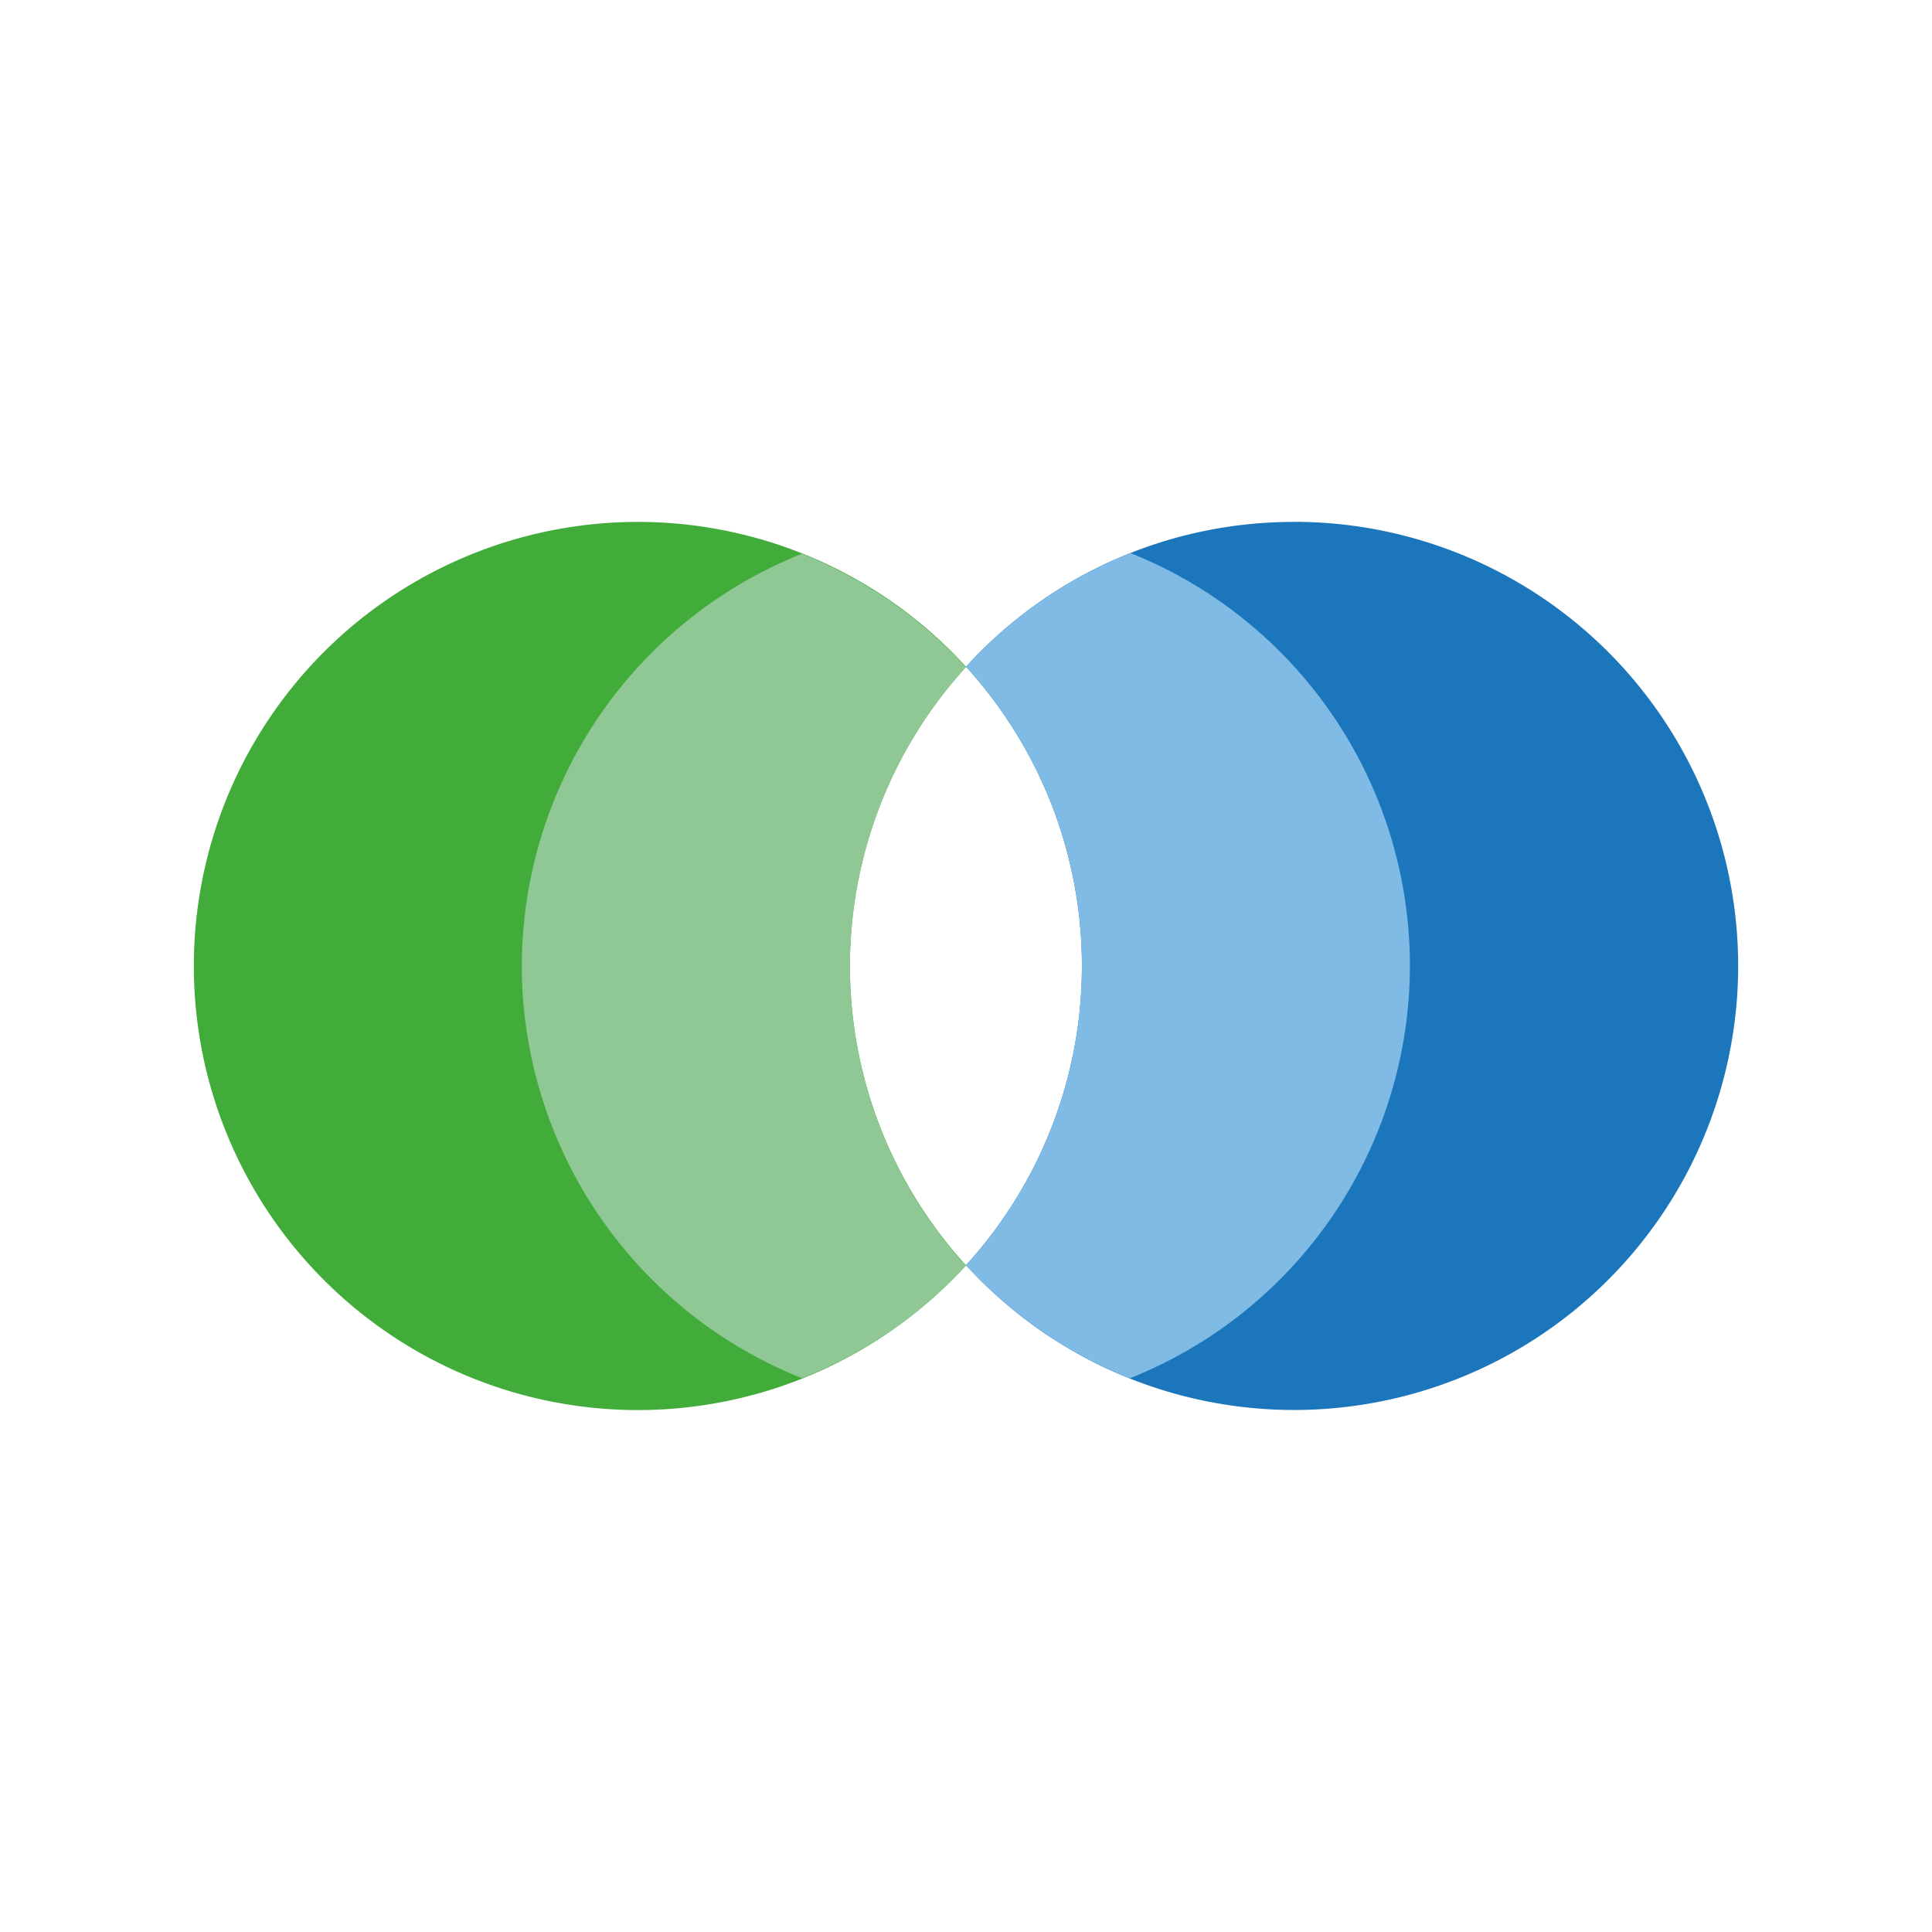
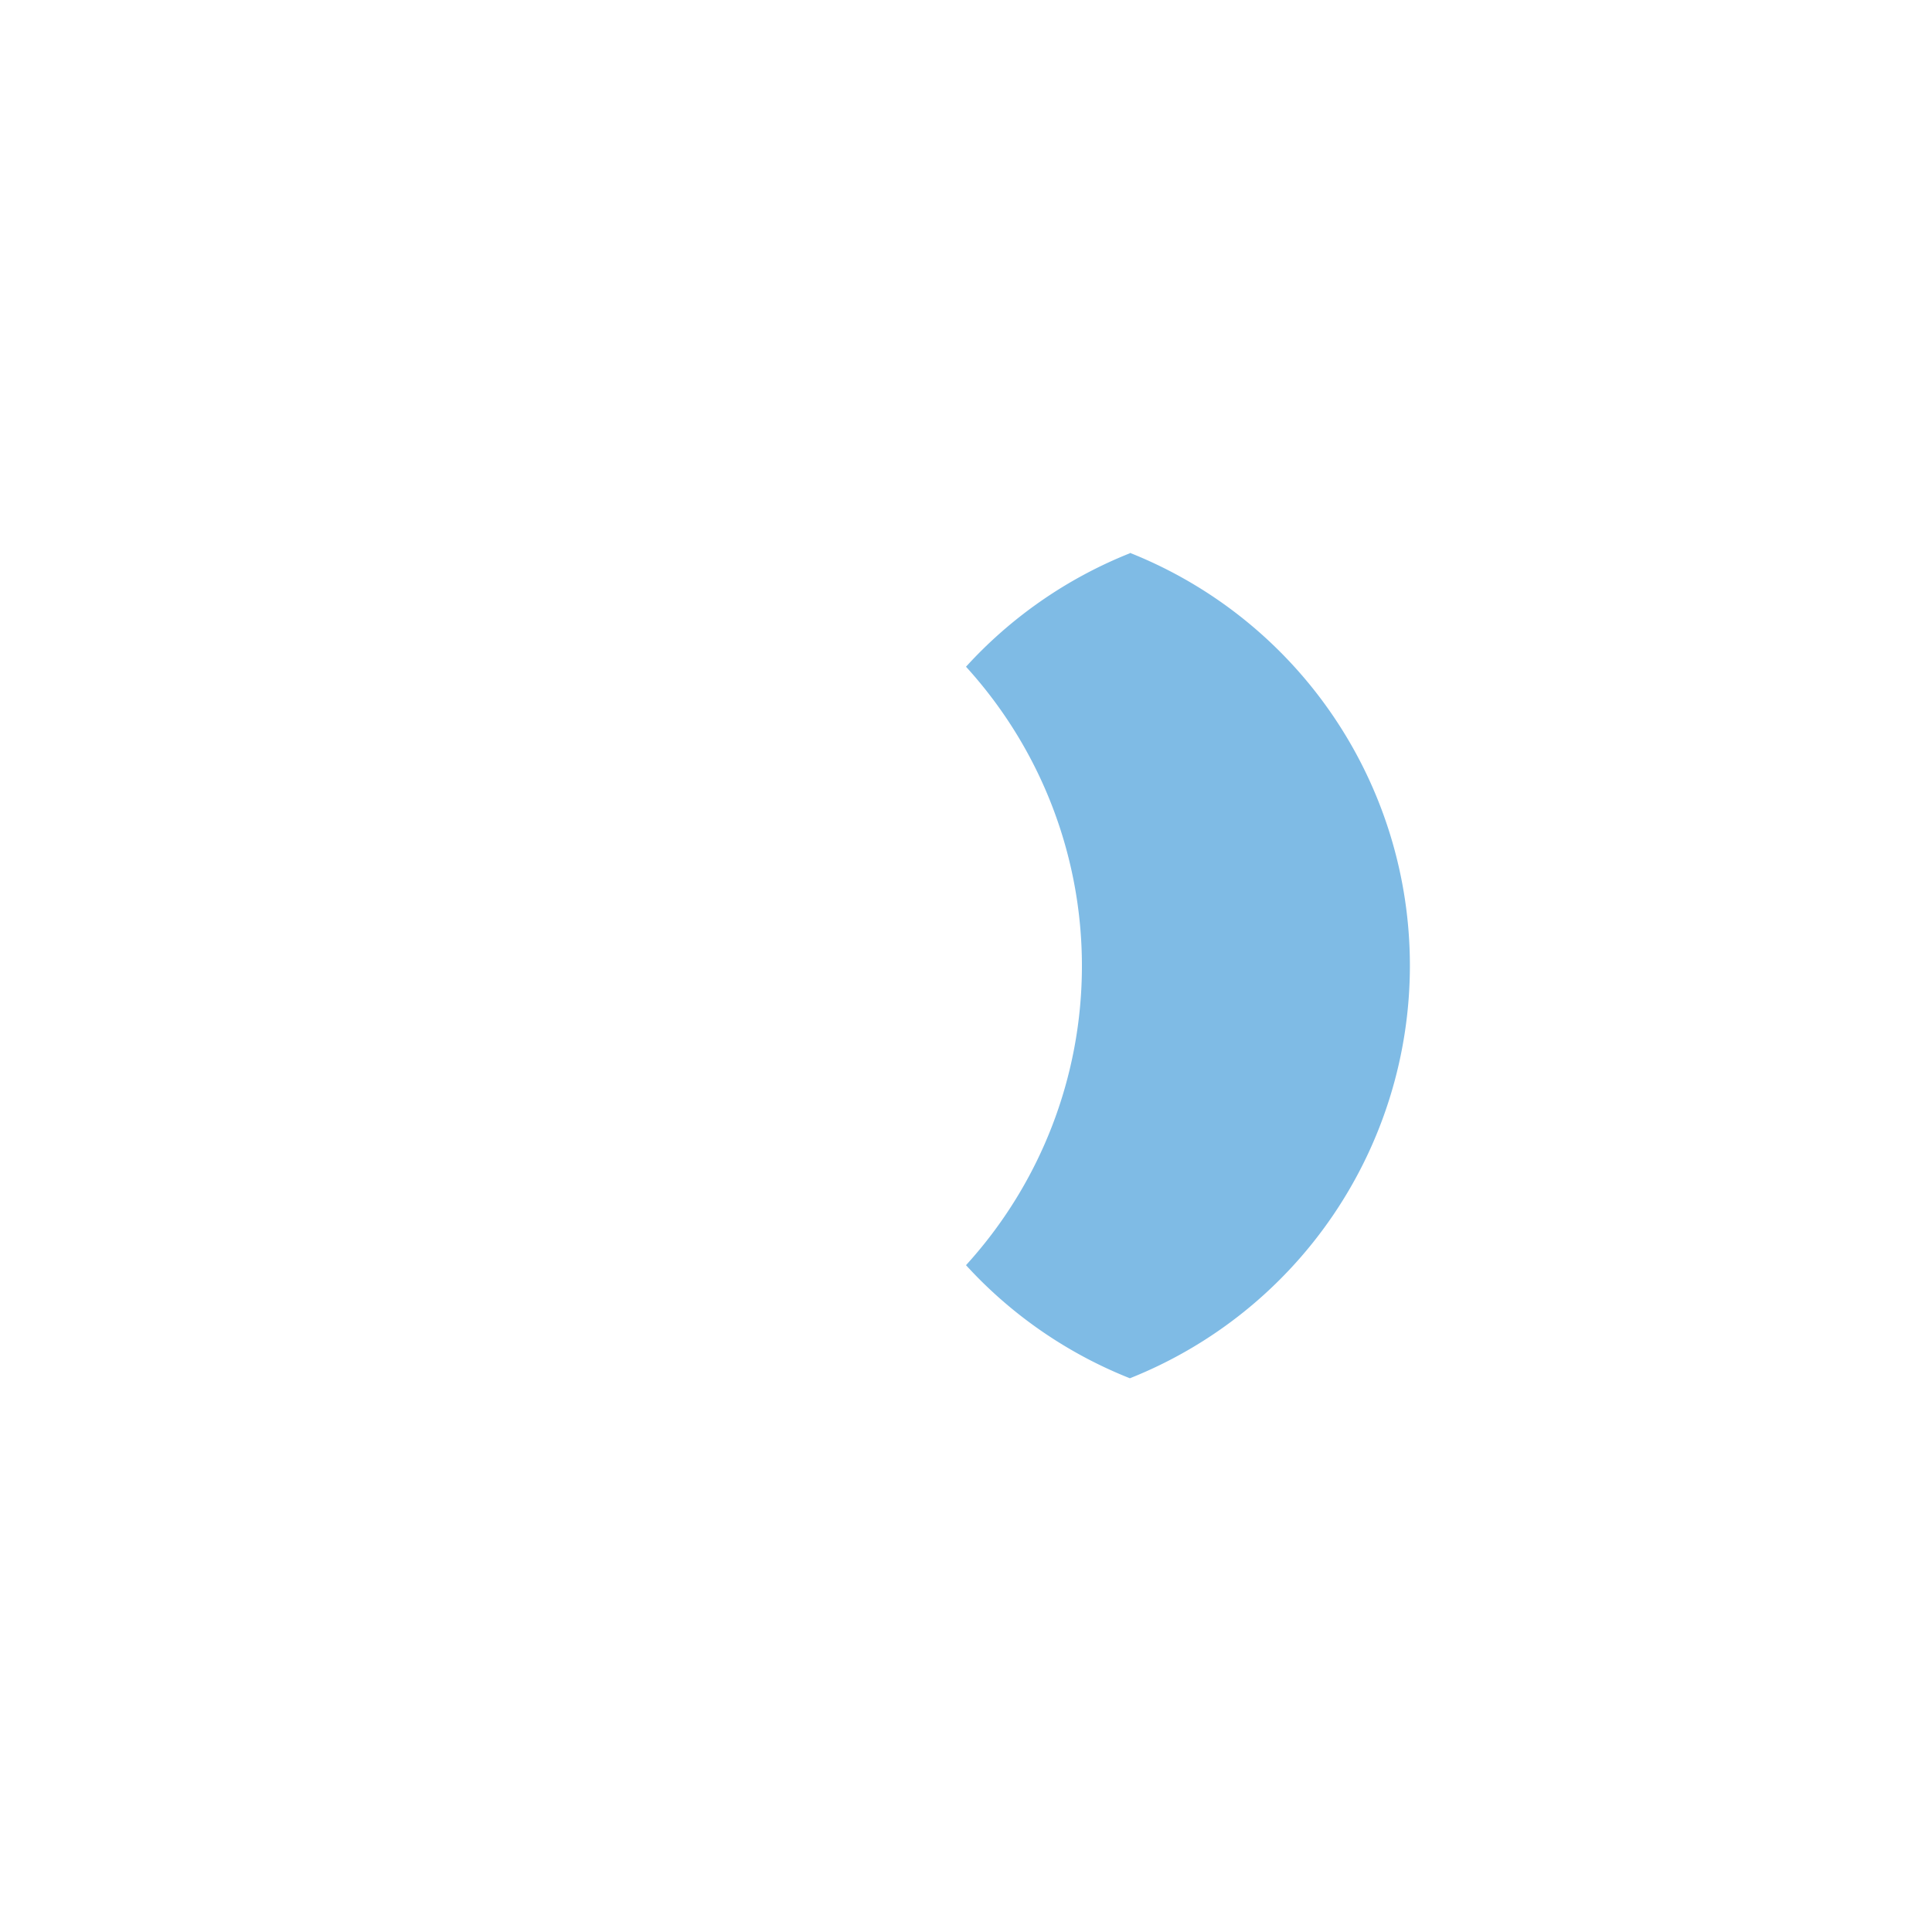
<svg xmlns="http://www.w3.org/2000/svg" viewBox="0 0 41 41">
-   <path d="M20.5 14.149a9.424 9.424 0 10-.611 13.313q.32-.291.611-.611a9.418 9.418 0 010-12.702z" fill="#42ac3b" />
-   <path d="M27.46 11.076a9.392 9.392 0 00-6.96 3.073 9.426 9.426 0 010 12.7 9.424 9.424 0 106.96-15.775z" fill="#1b76bc" />
  <path d="M23.978 11.741a9.425 9.425 0 00-3.478 2.408 9.426 9.426 0 010 12.7 9.411 9.411 0 003.478 2.4 9.426 9.426 0 000-17.517z" fill="#7fbbe5" />
-   <path d="M11.073 20.5a9.431 9.431 0 005.946 8.747A9.456 9.456 0 0020.5 26.86a9.418 9.418 0 010-12.7 9.5 9.5 0 00-3.481-2.408 9.429 9.429 0 00-5.946 8.748z" fill="#8fc894" />
</svg>